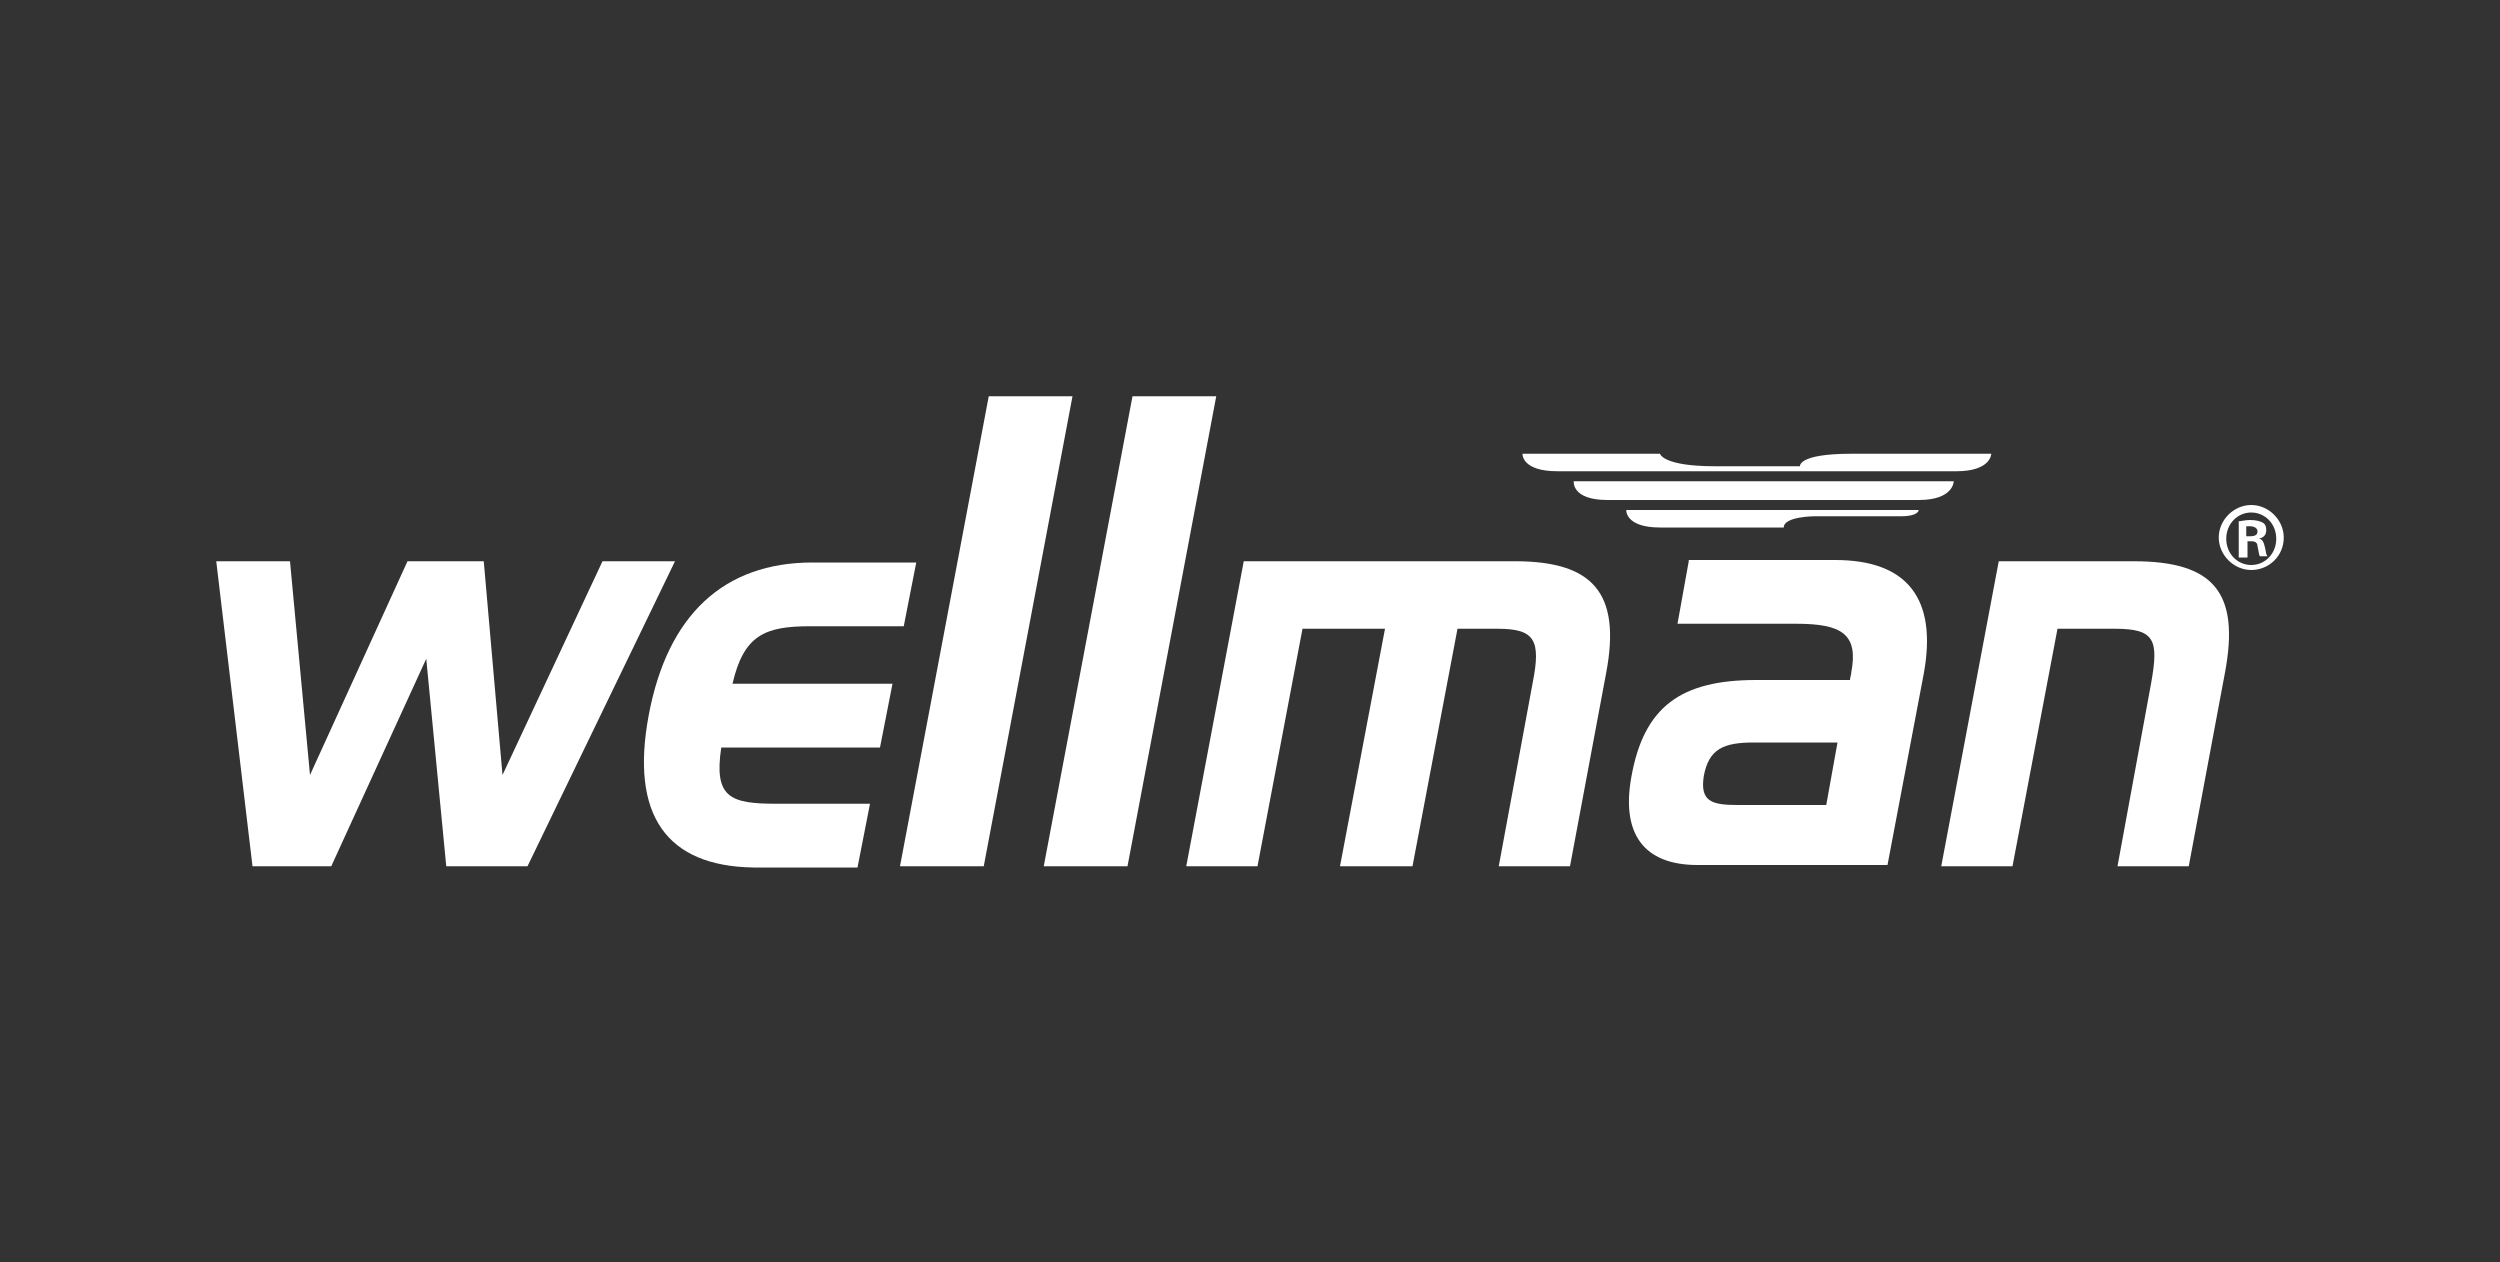
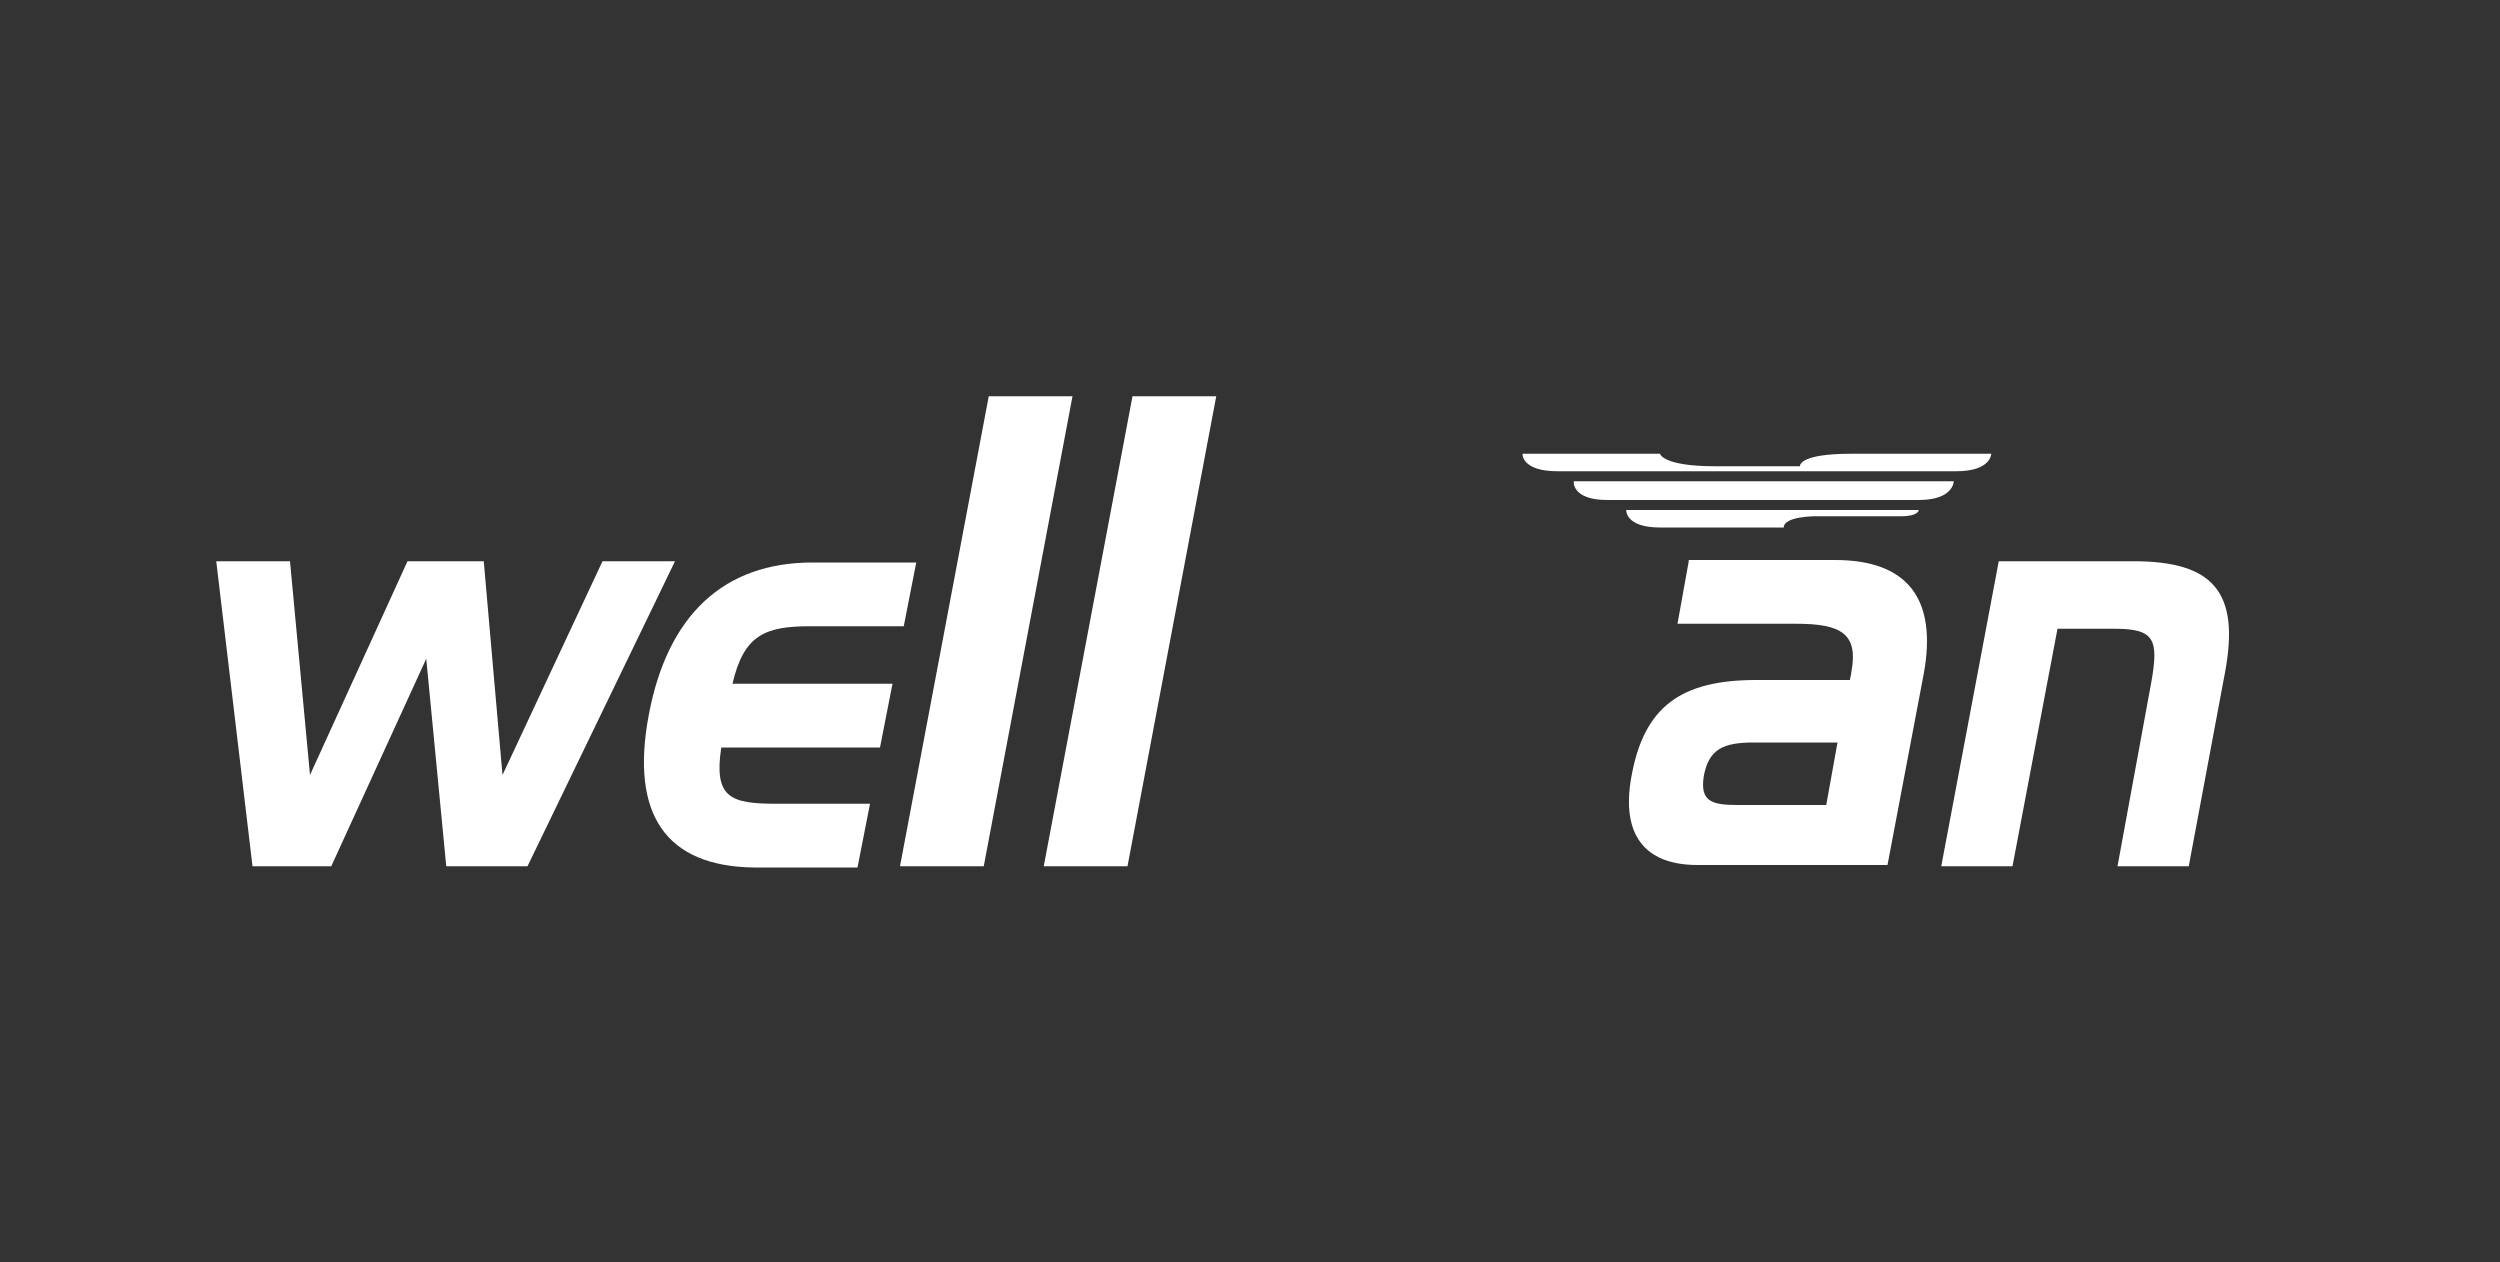
<svg xmlns="http://www.w3.org/2000/svg" version="1.1" id="Layer_1" x="0px" y="0px" viewBox="0 0 200 101" style="enable-background:new 0 0 200 101;" xml:space="preserve">
  <rect x="0" y="0" width="200" height="101" fill="#333333" stroke="none" />
  <style type="text/css">
	.st0{fill:#FFFFFF;}
	.st1{fill:none;stroke:#FFFFFF;stroke-width:0.5;stroke-miterlimit:10;}
	.st2{clip-path:url(#SVGID_00000130631181279185801590000017171834011088508036_);fill:#FFFFFF;}
</style>
  <g>
    <g>
      <g>
        <polygon class="st0" points="26.5,69.3 20.2,69.3 17.3,44.9 23.2,44.9 24.8,62 32.6,44.9 38.7,44.9 40.2,62 48.2,44.9 54,44.9      42.2,69.3 35.7,69.3 34.1,52.7    " />
        <path class="st0" d="M51.9,57.2c1.5-8,6-12.2,13.1-12.2h8.3l-1,5.1h-7.5c-3.6,0-5.3,0.7-6.2,4.6l12.8,0l-1,5.1H57.7     c-0.6,4,0.7,4.5,4.4,4.5h7.5l-1,5.1h-8.3C53.3,69.3,50.4,65.2,51.9,57.2" />
        <polygon class="st0" points="72,69.3 79.1,31.7 85.8,31.7 78.7,69.3    " />
        <polygon class="st0" points="83.5,69.3 90.6,31.7 97.3,31.7 90.2,69.3    " />
-         <path class="st0" d="M121.2,44.9c6.2,0,8.5,2.5,7.3,8.9l-2.9,15.5h-5.7l2.7-14.6c0.7-3.5,0.2-4.4-2.8-4.4h-3.2l-3.6,19h-5.8     l3.6-19h-6.6l-3.6,19h-5.7l4.6-24.4H121.2z" />
        <path class="st0" d="M139,64.4c-2.1,0-3-0.3-2.7-2.3c0.4-2.2,1.6-2.7,4-2.7h6.7l-0.9,5H139z M135.1,44.9l-0.9,5h9.5     c3.6,0,5,0.8,4.4,3.9c0,0.2-0.1,0.4-0.1,0.6l-7.5,0c-6,0-9,2.1-10,7.8c-0.8,4.5,1,7,5.3,7H151l2.9-15.3c1.1-6-1.3-9.1-7.1-9.1     H135.1z" />
        <path class="st0" d="M170.7,44.9c6.4,0,8.5,2.5,7.3,8.9l-2.9,15.5h-5.7l2.7-14.7c0.6-3.4,0.3-4.3-2.9-4.3h-4.6l-3.6,19h-5.7     l4.6-24.4H170.7z" />
        <path class="st0" d="M156.5,37.7c2.8,0,2.8-1.4,2.8-1.4h-11.2c-4.3,0-4.1,1-4.1,1s-2.6,0-6.8,0c-4.2,0-4.4-1-4.4-1l-11,0     c0,0-0.1,1.4,2.8,1.4h7L156.5,37.7z" />
        <path class="st0" d="M153.5,40c2.8,0,2.8-1.5,2.8-1.5l-30.4,0c0,0-0.2,1.5,2.7,1.5H153.5z" />
        <path class="st0" d="M130.1,40.8c0,0-0.1,1.4,2.7,1.4c2.8,0,8.1,0,8.1,0h1.8c0-0.9,2.5-0.9,2.5-0.9h6.9c1.4,0,1.4-0.5,1.4-0.5     L130.1,40.8z" />
-         <path class="st0" d="M180.1,40.4c1.4,0,2.6,1.2,2.6,2.6c0,1.5-1.2,2.6-2.6,2.6c-1.4,0-2.6-1.2-2.6-2.6     C177.5,41.6,178.7,40.4,180.1,40.4L180.1,40.4z M180.1,41c-1.1,0-2,0.9-2,2.1c0,1.2,0.9,2.1,2,2.1c1.1,0,2-0.9,2-2.1     C182.1,41.9,181.2,41,180.1,41L180.1,41z M179.7,44.6h-0.6v-2.9c0.2,0,0.5-0.1,0.9-0.1c0.5,0,0.8,0.1,1,0.2     c0.2,0.1,0.3,0.3,0.3,0.6c0,0.4-0.2,0.6-0.6,0.7v0c0.3,0,0.4,0.3,0.5,0.7c0.1,0.5,0.1,0.6,0.2,0.7h-0.6c-0.1-0.1-0.1-0.4-0.2-0.8     c0-0.3-0.2-0.4-0.5-0.4h-0.3V44.6z M179.7,42.9h0.3c0.4,0,0.6-0.1,0.6-0.4c0-0.2-0.2-0.4-0.6-0.4c-0.2,0-0.3,0-0.3,0V42.9z" />
      </g>
    </g>
  </g>
</svg>